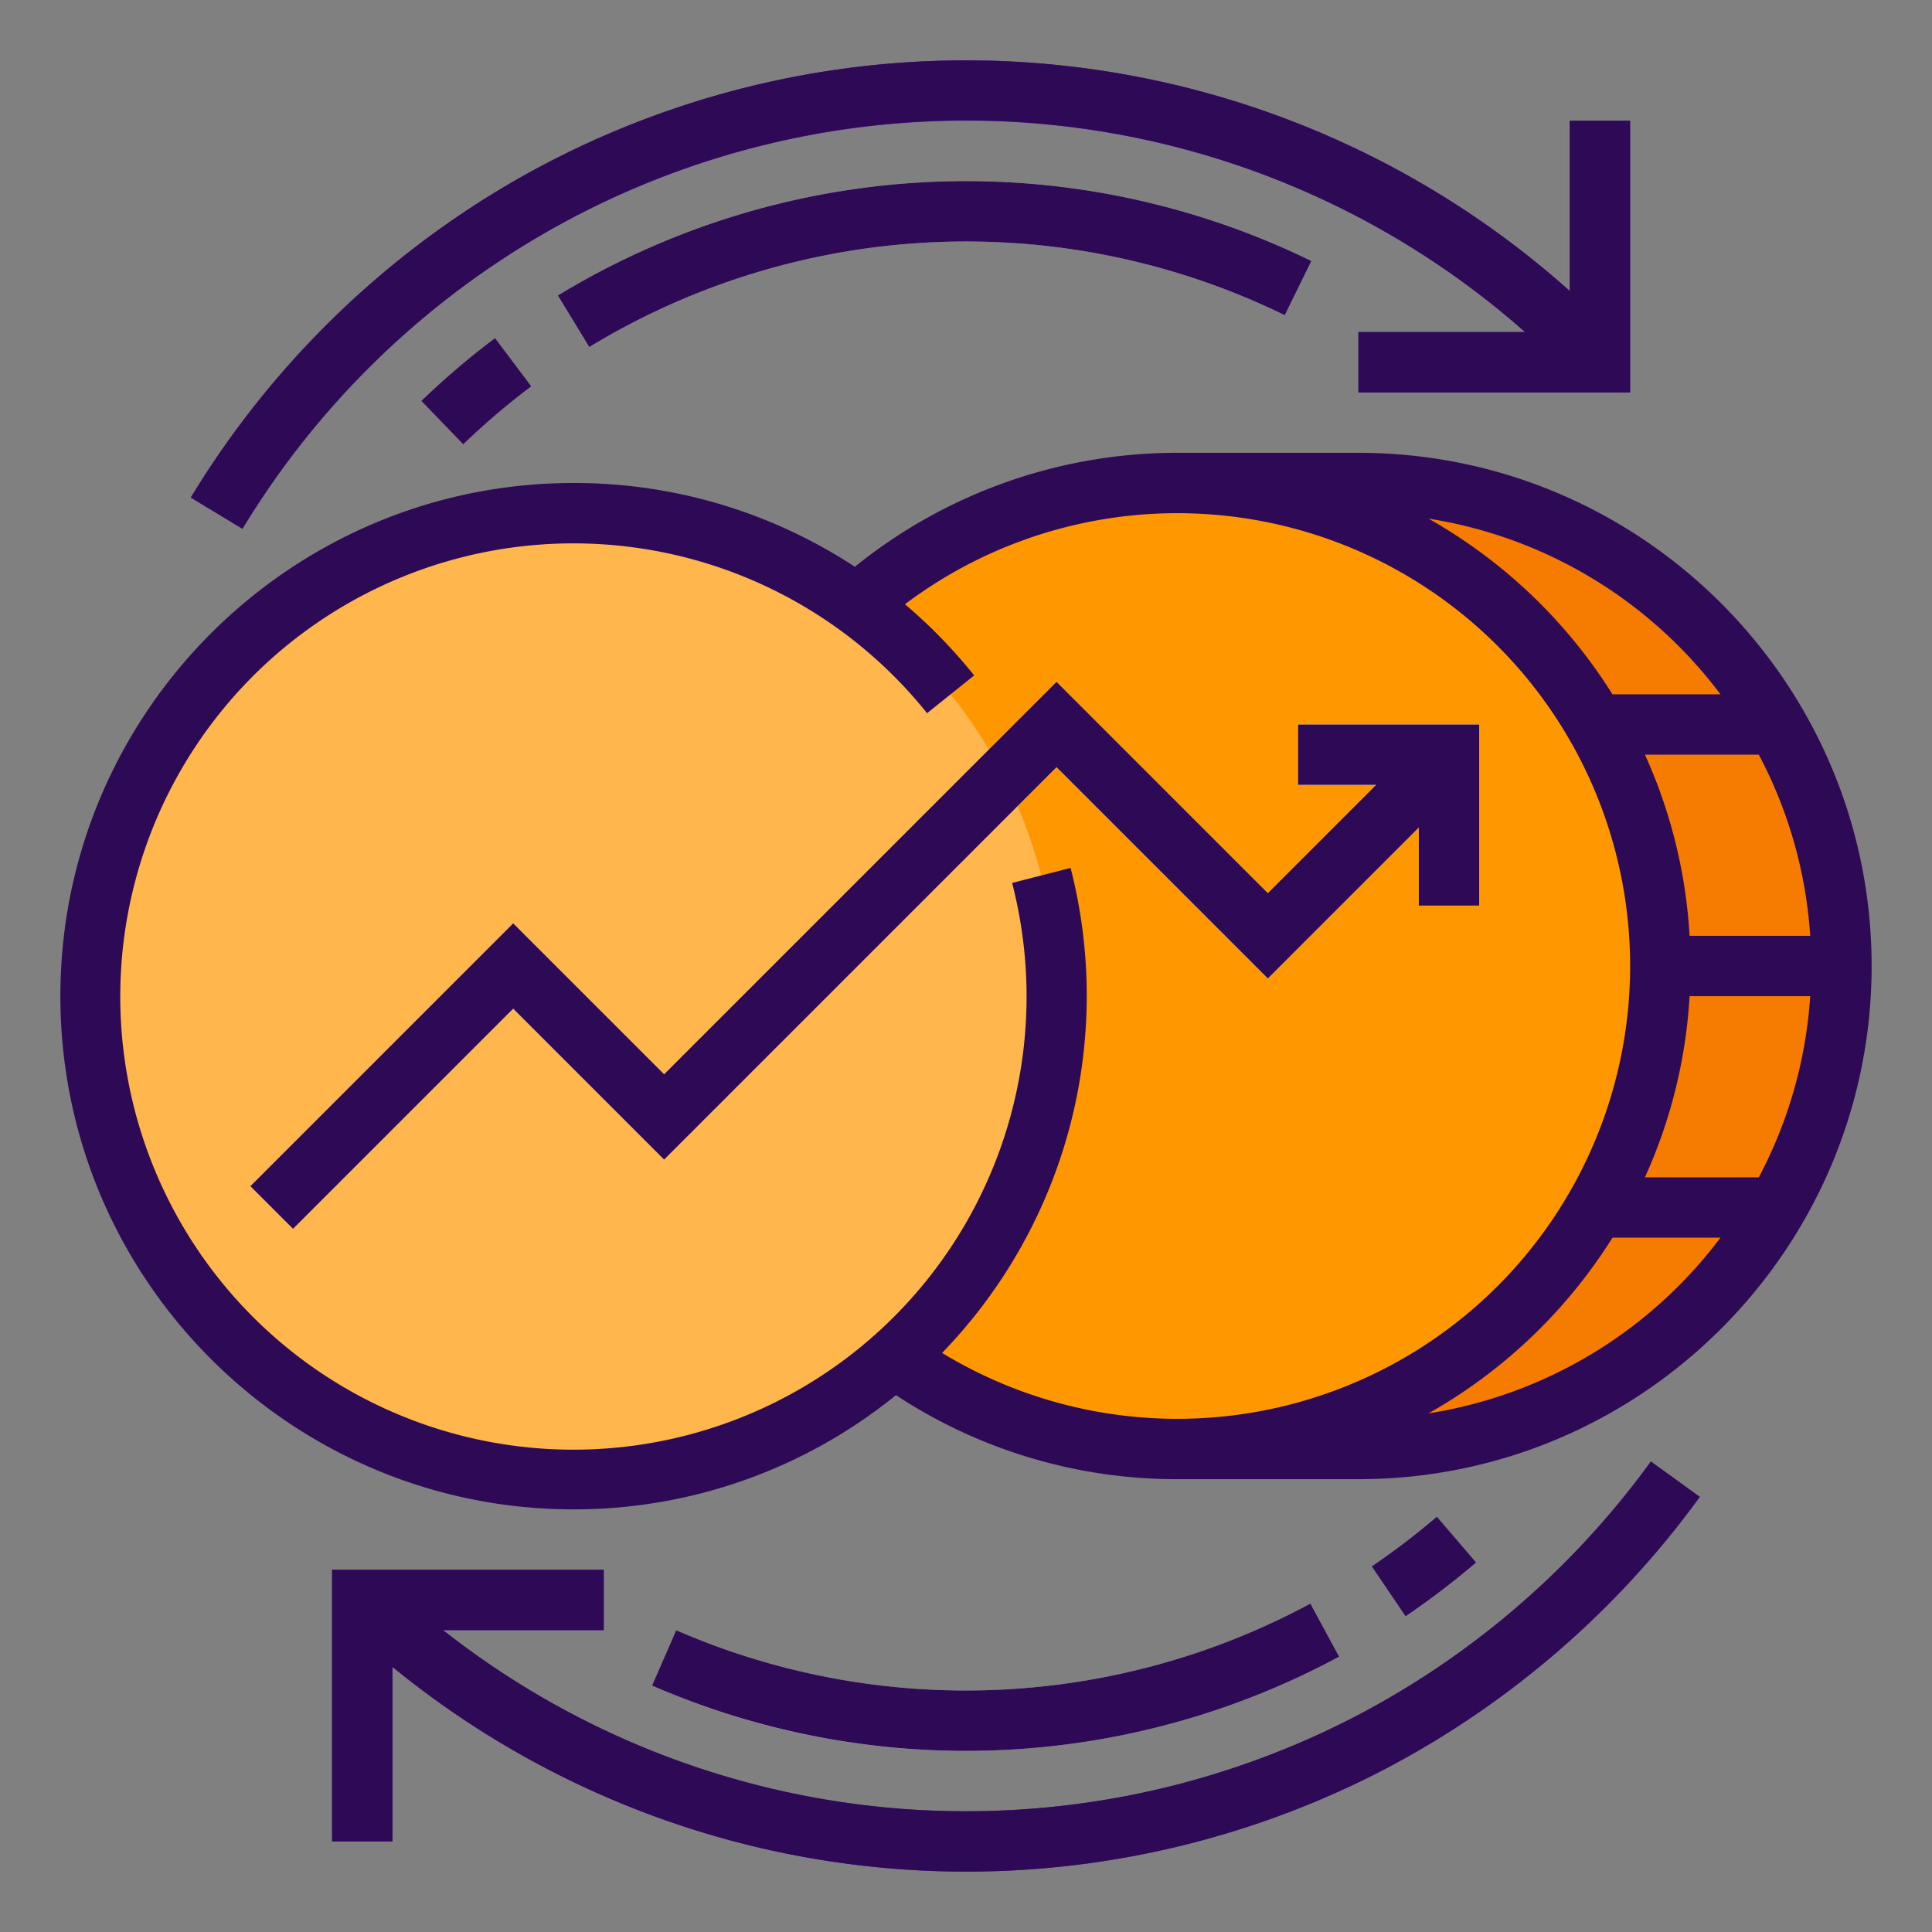
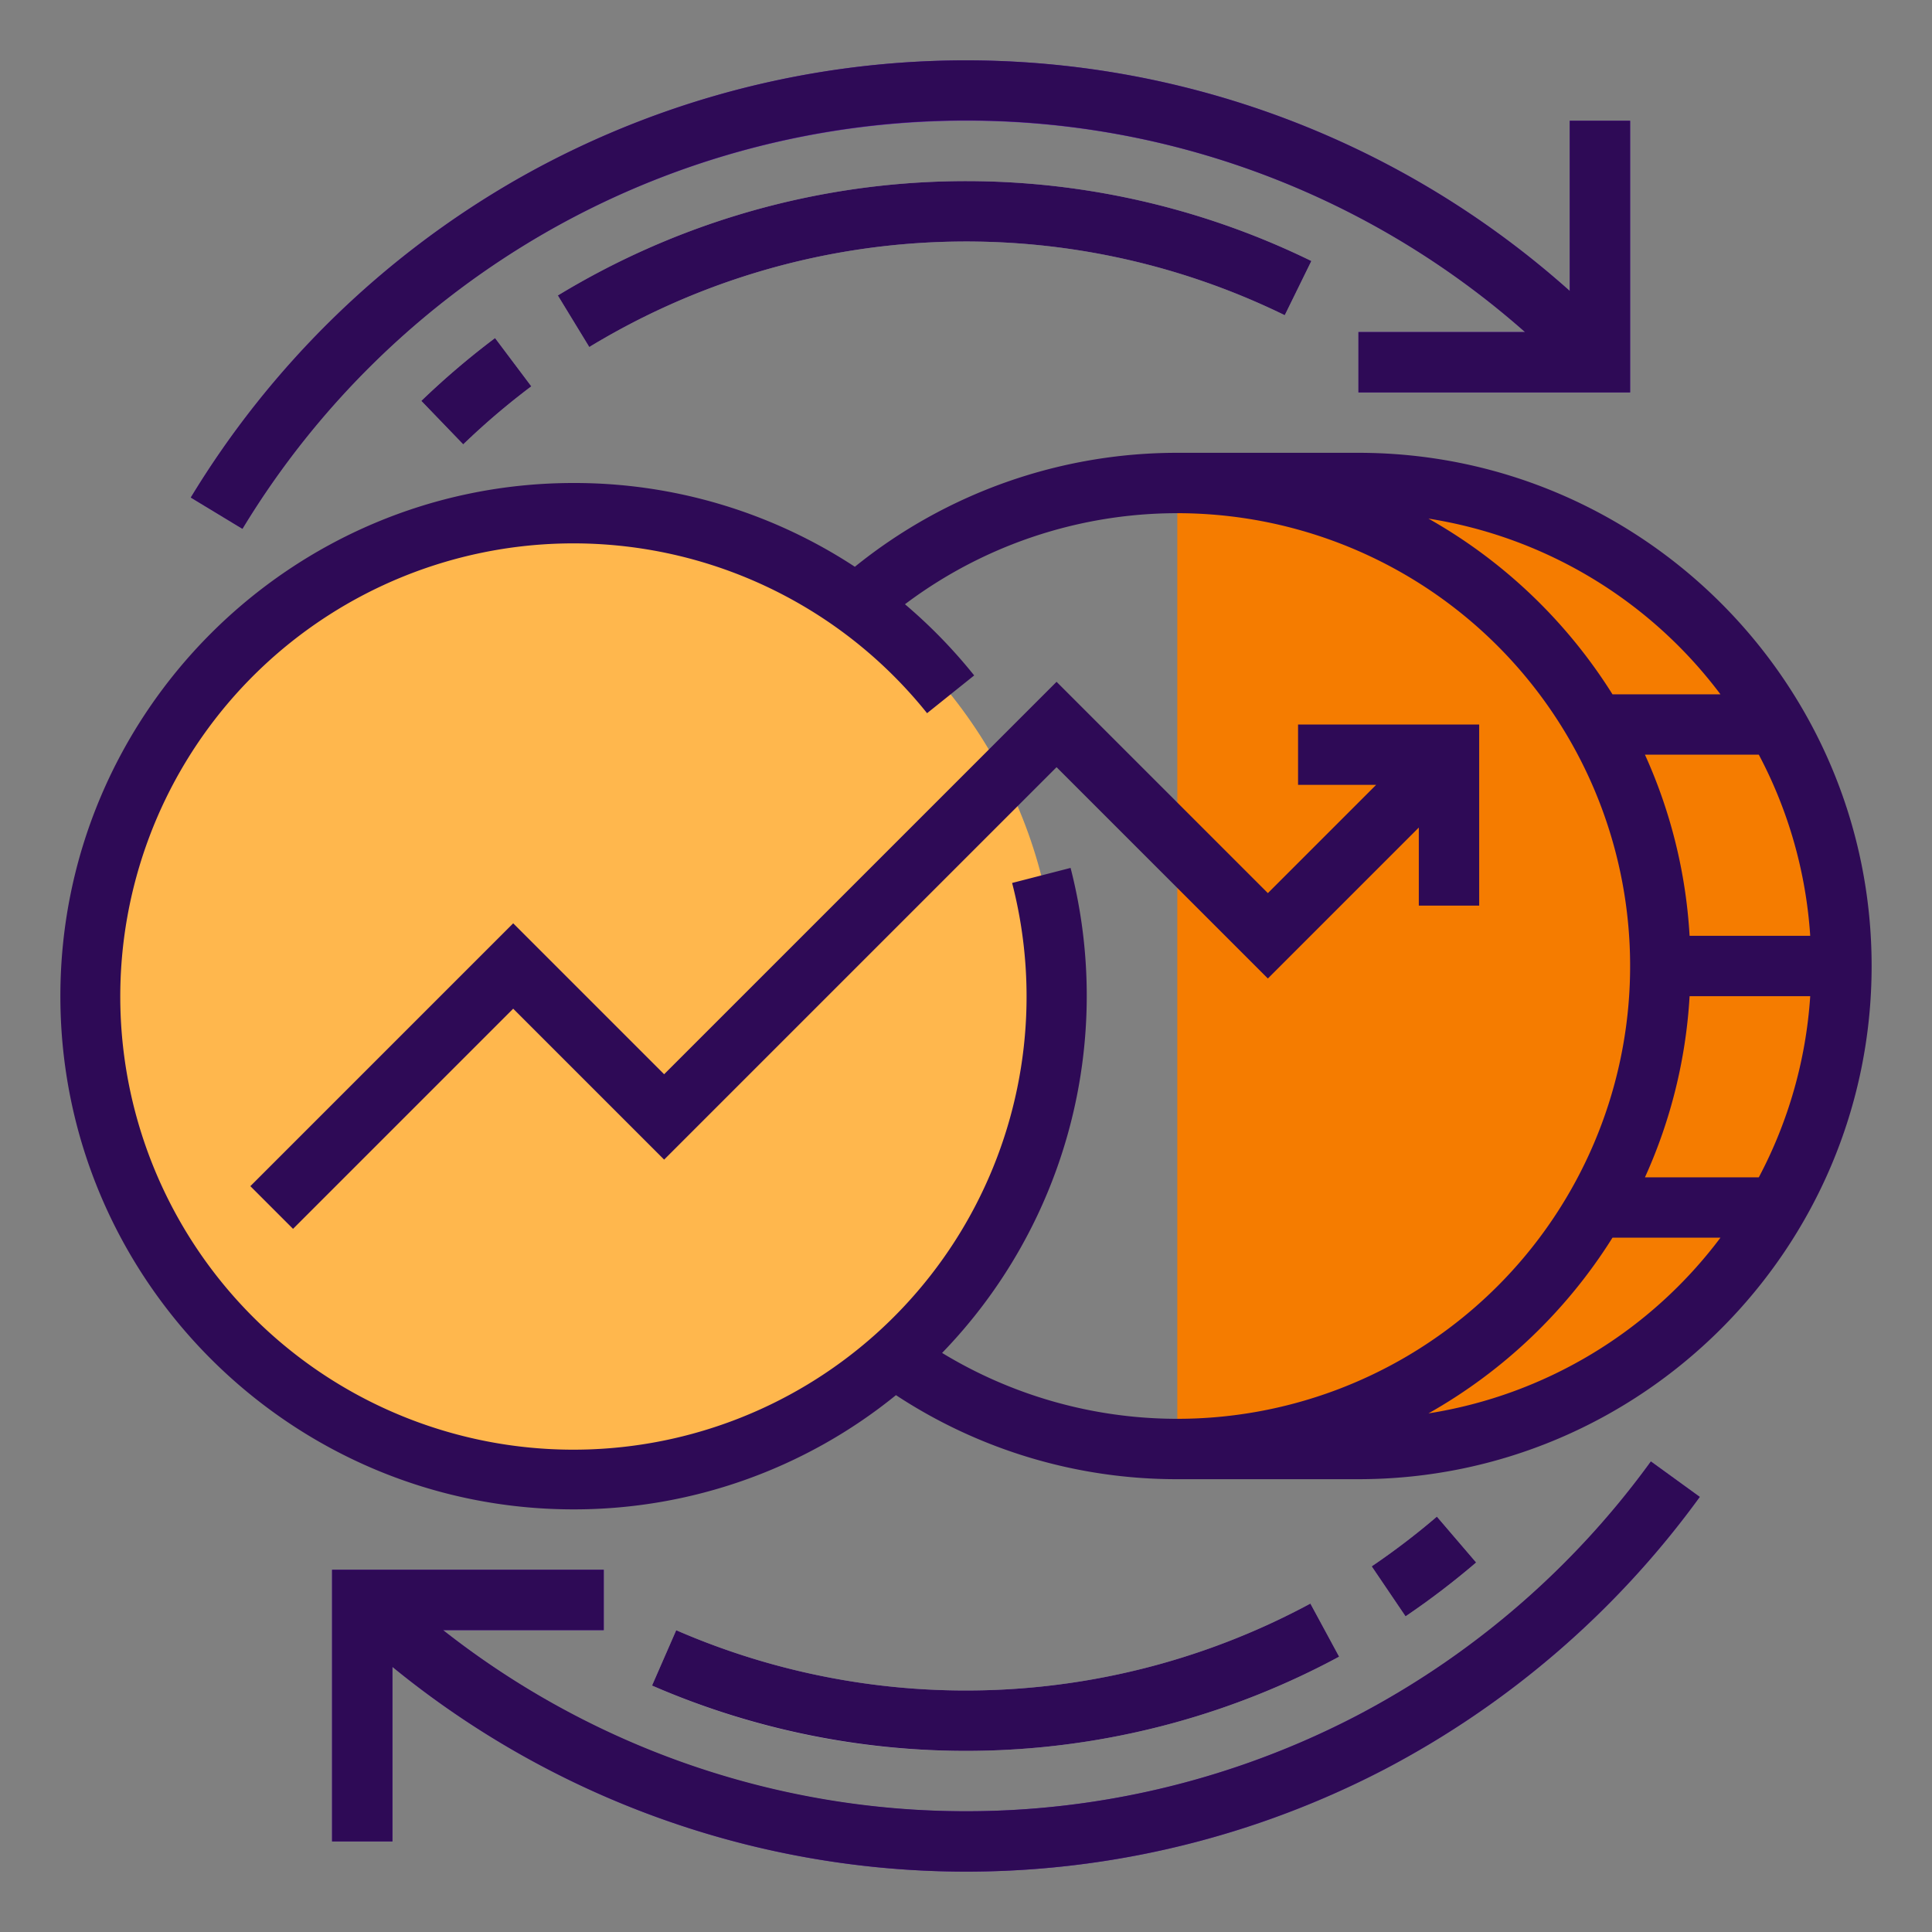
<svg xmlns="http://www.w3.org/2000/svg" version="1.1" width="512" height="512" x="0" y="0" viewBox="0 0 512 512" style="enable-background:new 0 0 512 512" xml:space="preserve" class="">
  <rect x="0" y="0" width="512" height="512" fill="#808080" stroke="none" />
  <g>
    <path fill="#f57c00" d="M360 128h-48v256h48a128 128 0 0 0 128-128 128 128 0 0 0-128-128z" opacity="1" data-original="#d88b0f" class="" />
-     <circle cx="312" cy="256" r="128" fill="#ff9800" opacity="1" data-original="#f7ac06" class="" />
    <circle cx="152" cy="264" r="128" fill="#ffb74d" opacity="1" data-original="#ffc043" class="" />
    <path fill="#bebebe" d="M256 464a206.563 206.563 0 0 1-83.203-17.31l6.406-14.663a192.45 192.45 0 0 0 168.064-7.062l7.617 14.07A208.317 208.317 0 0 1 256 464zM372.486 428.347l-8.972-13.248a193.597 193.597 0 0 0 17.274-13.176l10.405 12.154a209.554 209.554 0 0 1-18.707 14.27z" opacity="1" data-original="#bebebe" class="" />
    <g fill="#c17911">
-       <path d="M475.13 200h-48a128.955 128.955 0 0 0-9.29-16h48a128.955 128.955 0 0 1 9.29 16zM488 256c0 2.69-.08 5.35-.25 8h-48c.17-2.65.25-5.31.25-8s-.08-5.35-.25-8h48c.17 2.65.25 5.31.25 8zM475.13 312a128.959 128.959 0 0 1-9.29 16h-48a128.959 128.959 0 0 0 9.29-16z" fill="#f57c00" opacity="1" data-original="#c17911" class="" />
-     </g>
+       </g>
    <path fill="#6419b7" d="M416 32v45.112a240.125 240.125 0 0 0-279.625-29.22 241.524 241.524 0 0 0-85.813 83.964l13.687 8.288A223.87 223.87 0 0 1 256 32a223.114 223.114 0 0 1 148.158 56H360v16h72V32z" opacity="1" data-original="#6bad55" class="" />
    <path fill="#bebebe" d="m156.166 91.962-8.332-13.659a208.308 208.308 0 0 1 199.69-9.134l-7.048 14.363a192.31 192.31 0 0 0-184.31 8.43zM122.757 117.76l-11.104-11.52a209.805 209.805 0 0 1 19.542-16.651l9.61 12.793a193.914 193.914 0 0 0-18.048 15.377z" opacity="1" data-original="#bebebe" class="" />
    <path fill="#6419b7" d="M437.501 387.305A223.689 223.689 0 0 1 256.001 480a222.884 222.884 0 0 1-138.583-48H160v-16H88v72h16v-46.263a240.185 240.185 0 0 0 262.88 27.168 242.092 242.092 0 0 0 83.576-72.21z" opacity="1" data-original="#6bad55" class="" />
-     <path fill="#f4f4f4" d="M344 192v16h20.686L336 236.686l-56-55.999-104 103.999-40-39.999-69.657 69.656 11.314 11.314L136 267.314l40 39.999 104-103.999 56 55.999 40-40V240h16v-48z" opacity="1" data-original="#f4f4f4" class="" />
    <path d="M347.267 424.965a192.45 192.45 0 0 1-168.064 7.062l-6.406 14.662a208.451 208.451 0 0 0 182.087-7.654zM380.788 401.923a193.597 193.597 0 0 1-17.274 13.176l8.972 13.248a209.554 209.554 0 0 0 18.707-14.27zM144.36 61.757A223.719 223.719 0 0 1 404.159 88H360v16h72V32h-16v45.112a240.125 240.125 0 0 0-279.625-29.22 241.524 241.524 0 0 0-85.813 83.964l13.687 8.288a225.473 225.473 0 0 1 80.112-78.387z" fill="#2e0a56" opacity="1" data-original="#000000" class="" />
    <path d="M360 120h-48a135.848 135.848 0 0 0-85.454 30.2A135.44 135.44 0 0 0 152 128c-74.99 0-136 61.01-136 136s61.01 136 136 136a135.349 135.349 0 0 0 85.438-30.272A135.27 135.27 0 0 0 312 392h48c74.99 0 136-61.01 136-136s-61.01-136-136-136zm87.758 144h31.969a119.114 119.114 0 0 1-13.623 48h-30.175a135.014 135.014 0 0 0 11.83-48zm0-16a135.014 135.014 0 0 0-11.83-48h30.176a119.114 119.114 0 0 1 13.623 48zm8.181-64h-28.614a137.018 137.018 0 0 0-48.771-46.564A120.109 120.109 0 0 1 455.939 184zM249.666 358.54a136.038 136.038 0 0 0 34.049-128.534l-15.495 3.988a120.09 120.09 0 1 1-22.536-44.99l12.484-10.008a137.508 137.508 0 0 0-18.342-18.863 119.999 119.999 0 1 1 9.84 198.407zm128.888 16.024A137.018 137.018 0 0 0 427.325 328h28.614a120.109 120.109 0 0 1-77.385 46.564zM147.833 78.303l8.332 13.66a192.31 192.31 0 0 1 184.31-8.43l7.05-14.364a208.308 208.308 0 0 0-199.691 9.134zM122.757 117.76a193.914 193.914 0 0 1 18.048-15.378l-9.61-12.793a209.805 209.805 0 0 0-19.542 16.652z" fill="#2e0a56" opacity="1" data-original="#000000" class="" />
    <path d="M359.479 454.72A224.207 224.207 0 0 1 117.418 432H160v-16H88v72h16v-46.263a240.185 240.185 0 0 0 262.88 27.168 242.092 242.092 0 0 0 83.576-72.21l-12.955-9.39a226.015 226.015 0 0 1-78.022 67.415zM344 208h20.686L336 236.686l-56-55.999-104 103.999-40-39.999-69.657 69.656 11.314 11.314L136 267.314l40 39.999 104-103.999 56 55.999 40-40V240h16v-48h-48z" fill="#2e0a56" opacity="1" data-original="#000000" class="" />
  </g>
</svg>